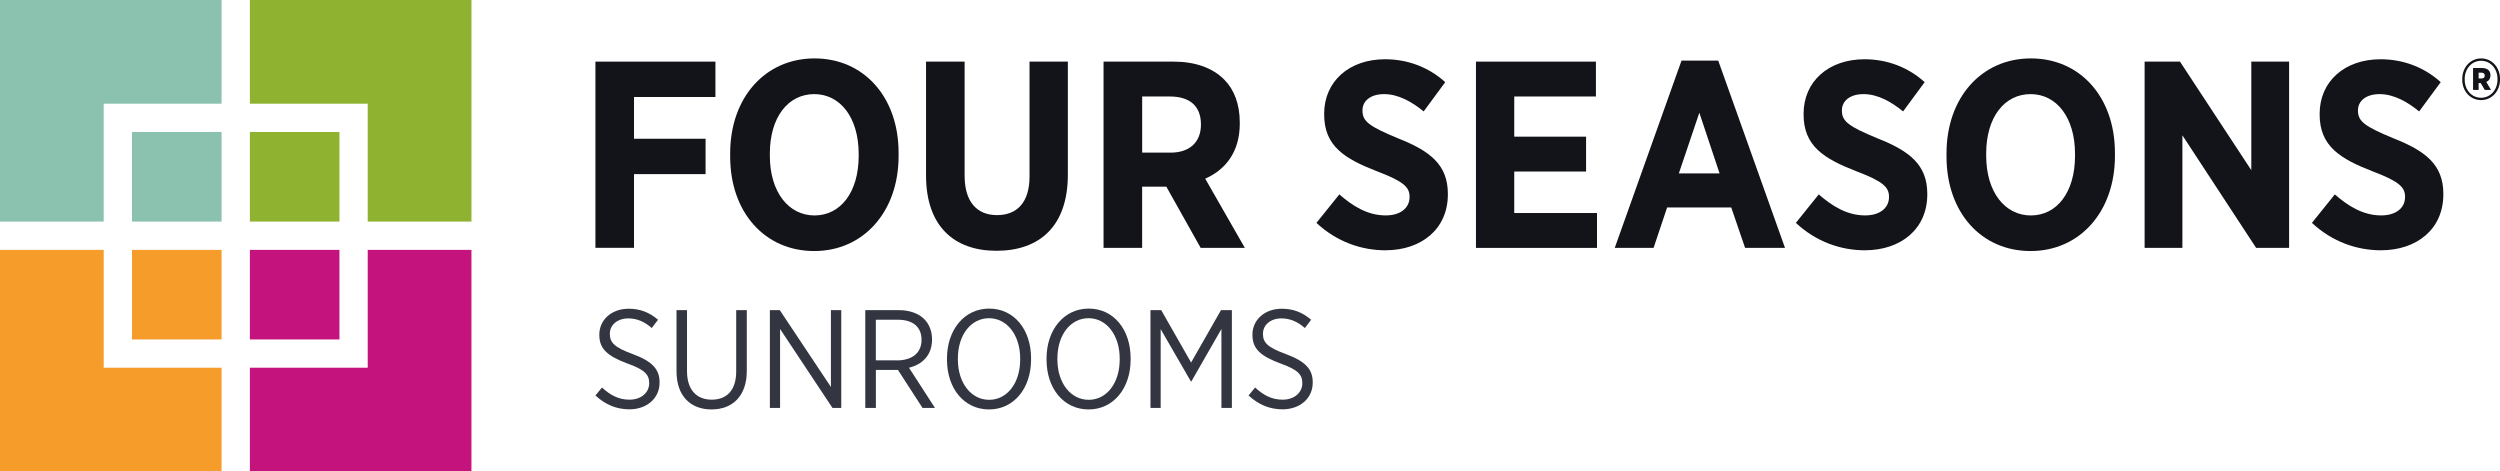
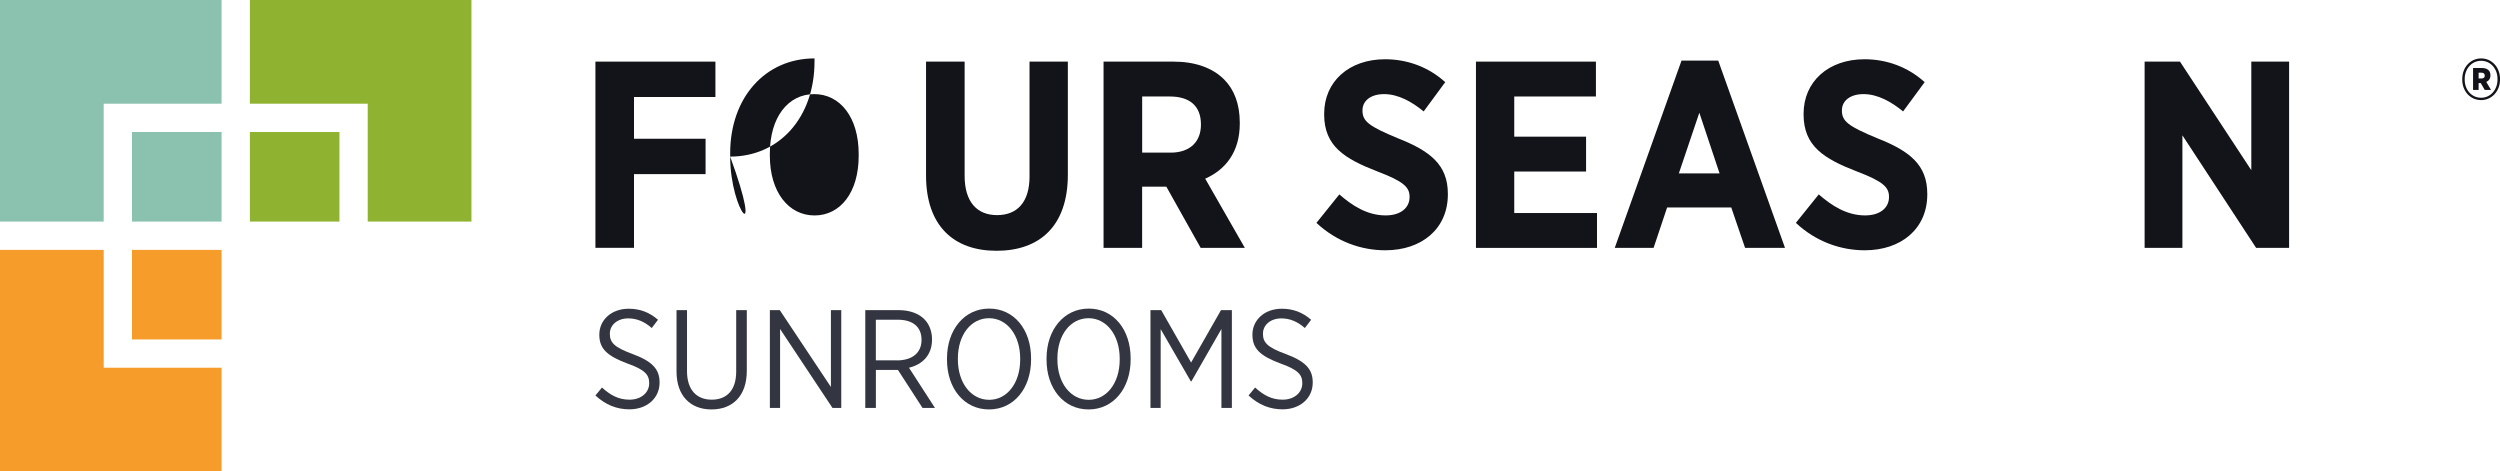
<svg xmlns="http://www.w3.org/2000/svg" id="Layer_1" x="0px" y="0px" viewBox="0 0 693.33 130.75" style="enable-background:new 0 0 693.33 130.75;" xml:space="preserve">
  <style type="text/css">	.st0{fill:#8BC2AF;}	.st1{fill:#8FB331;}	.st2{fill:#F59C2A;}	.st3{fill:#C4137C;}	.st4{fill:#131419;}	.st5{fill:#333641;}</style>
  <g id="Four_Seasons_00000163054730701569736400000017454922745118781332_">
    <g>
      <rect x="36.61" y="36.61" class="st0" width="24.84" height="24.84" />
      <rect x="69.3" y="36.61" class="st1" width="24.84" height="24.84" />
      <polygon class="st1" points="69.3,0 69.3,28.76 101.98,28.76 101.98,32.69 101.98,32.69 101.98,61.45 130.75,61.45 130.75,0   " />
      <polygon class="st0" points="0,0 0,61.45 28.76,61.45 28.76,36.61 28.76,36.61 28.76,28.76 61.45,28.76 61.45,0   " />
      <polygon class="st2" points="28.76,101.98 28.76,94.14 28.76,94.14 28.76,69.3 0,69.3 0,130.75 61.45,130.75 61.45,101.98   " />
      <rect x="36.61" y="69.3" class="st2" width="24.84" height="24.84" />
-       <polygon class="st3" points="101.98,98.06 101.98,98.06 101.98,101.98 69.3,101.98 69.3,130.75 130.75,130.75 130.75,69.3    101.98,69.3   " />
-       <rect x="69.3" y="69.3" class="st3" width="24.84" height="24.84" />
    </g>
    <g>
      <g>
        <path class="st4" d="M682.86,22.1v-0.2c0-3.21,2.26-5.7,5.24-5.7s5.24,2.49,5.24,5.7v0.16c0,3.21-2.29,5.7-5.24,5.7    C685.11,27.76,682.86,25.31,682.86,22.1z M692.64,22.07V21.9c0-2.85-1.93-5.04-4.55-5.04c-2.62,0-4.55,2.23-4.55,5.04v0.2    c0,2.81,1.9,5.01,4.55,5.01C690.71,27.11,692.64,24.88,692.64,22.07z M685.87,18.86h2.42c1.41,0,2.39,0.62,2.39,2v0.03    c0,0.92-0.46,1.54-1.15,1.83l1.31,2.22h-1.74l-1.11-1.9h-0.59v1.9h-1.54V18.86z M688.19,21.77c0.59,0,0.91-0.29,0.91-0.79    c0-0.56-0.33-0.82-0.91-0.82h-0.79v1.6H688.19z" />
      </g>
      <g>
        <path class="st4" d="M165.13,17.09h33.28v9.81h-22.58v11.58h19.85v9.81h-19.85v20.44h-10.7V17.09z" />
-         <path class="st4" d="M202.5,43.43v-0.89c0-15.5,9.74-26.34,23.39-26.34c13.72,0,23.32,10.77,23.32,26.19v0.89    c0,15.42-9.74,26.34-23.39,26.34C212.09,69.63,202.5,58.86,202.5,43.43z M238.14,43.21V42.7c0-10.18-5.17-16.6-12.32-16.6    c-7.23,0-12.32,6.35-12.32,16.53v0.52c0,10.18,5.24,16.6,12.4,16.6C233.05,59.74,238.14,53.4,238.14,43.21z" />
+         <path class="st4" d="M202.5,43.43v-0.89c0-15.5,9.74-26.34,23.39-26.34v0.89    c0,15.42-9.74,26.34-23.39,26.34C212.09,69.63,202.5,58.86,202.5,43.43z M238.14,43.21V42.7c0-10.18-5.17-16.6-12.32-16.6    c-7.23,0-12.32,6.35-12.32,16.53v0.52c0,10.18,5.24,16.6,12.4,16.6C233.05,59.74,238.14,53.4,238.14,43.21z" />
        <path class="st4" d="M256.82,48.67V17.09h10.7v31.65c0,7.31,3.47,10.92,9,10.92c5.54,0,9-3.54,9-10.7V17.09h10.63v31.36    c0,14.24-7.82,21.1-19.78,21.1C264.5,69.56,256.82,62.62,256.82,48.67z" />
        <path class="st4" d="M306.05,17.09h19.41c5.98,0,10.77,1.7,14.02,4.94c2.8,2.8,4.35,6.86,4.35,11.95v0.3    c0,7.82-3.91,12.77-9.59,15.27l10.99,19.19h-12.25l-9.52-16.97h-6.71v16.97h-10.7V17.09z M324.65,42.33    c5.46,0,8.41-3.1,8.41-7.75v-0.07c0-5.17-3.17-7.75-8.63-7.75h-7.67v15.57H324.65z" />
        <path class="st4" d="M365.09,61.81l6.35-7.9c3.47,3.03,7.67,5.83,12.84,5.83c4.13,0,6.64-2.07,6.64-5.09v-0.07    c0-2.58-1.48-4.21-8.86-7.01c-9.15-3.54-14.83-7.01-14.83-15.86v-0.15c0-9,6.94-15.13,16.9-15.13c6.05,0,11.95,2.07,16.68,6.35    l-5.98,8.12c-3.25-2.66-7.01-4.8-10.99-4.8c-3.69,0-5.98,1.85-5.98,4.5v0.07c0,2.95,1.77,4.35,9.81,7.67    c9,3.54,13.87,7.38,13.87,15.42v0.15c0,9.59-7.3,15.5-17.34,15.5C377.64,69.41,370.78,67.12,365.09,61.81z" />
        <path class="st4" d="M409.32,17.09h33.28v9.67h-22.65V37.9h19.92v9.67h-19.92v11.51h22.95v9.67h-33.57V17.09z" />
        <path class="st4" d="M466.34,16.8h10.18l18.52,51.95h-11.07l-3.84-11.22h-17.78l-3.76,11.22h-10.77L466.34,16.8z M476.89,48.08    l-5.61-16.82l-5.68,16.82H476.89z" />
        <path class="st4" d="M498.05,61.81l6.35-7.9c3.47,3.03,7.67,5.83,12.84,5.83c4.13,0,6.64-2.07,6.64-5.09v-0.07    c0-2.58-1.48-4.21-8.86-7.01c-9.15-3.54-14.83-7.01-14.83-15.86v-0.15c0-9,6.94-15.13,16.9-15.13c6.05,0,11.95,2.07,16.68,6.35    l-5.98,8.12c-3.25-2.66-7.01-4.8-10.99-4.8c-3.69,0-5.98,1.85-5.98,4.5v0.07c0,2.95,1.77,4.35,9.81,7.67    c9,3.54,13.87,7.38,13.87,15.42v0.15c0,9.59-7.3,15.5-17.34,15.5C510.6,69.41,503.74,67.12,498.05,61.81z" />
-         <path class="st4" d="M539.83,43.43v-0.89c0-15.5,9.74-26.34,23.39-26.34c13.72,0,23.32,10.77,23.32,26.19v0.89    c0,15.42-9.74,26.34-23.39,26.34C549.42,69.63,539.83,58.86,539.83,43.43z M575.47,43.21V42.7c0-10.18-5.16-16.6-12.32-16.6    c-7.23,0-12.32,6.35-12.32,16.53v0.52c0,10.18,5.24,16.6,12.4,16.6S575.47,53.4,575.47,43.21z" />
        <path class="st4" d="M594.77,17.09h9.81l19.78,30.11V17.09h10.48v51.65h-9.15l-20.44-31.21v31.21h-10.48V17.09z" />
-         <path class="st4" d="M641.17,61.81l6.35-7.9c3.47,3.03,7.67,5.83,12.84,5.83c4.13,0,6.64-2.07,6.64-5.09v-0.07    c0-2.58-1.48-4.21-8.86-7.01c-9.15-3.54-14.83-7.01-14.83-15.86v-0.15c0-9,6.94-15.13,16.9-15.13c6.05,0,11.95,2.07,16.68,6.35    l-5.98,8.12c-3.25-2.66-7.01-4.8-10.99-4.8c-3.69,0-5.98,1.85-5.98,4.5v0.07c0,2.95,1.77,4.35,9.81,7.67    c9,3.54,13.87,7.38,13.87,15.42v0.15c0,9.59-7.3,15.5-17.34,15.5C653.72,69.41,646.86,67.12,641.17,61.81z" />
      </g>
    </g>
    <path class="st5" d="M165.13,109.68l1.82-2.21c2.29,2.09,4.57,3.37,7.63,3.37c3.25,0,5.46-1.98,5.46-4.53v-0.08  c0-2.25-1.12-3.68-6.04-5.42c-5.62-2.09-7.79-4.11-7.79-7.94v-0.08c0-4.07,3.37-7.17,8.14-7.17c3.1,0,5.73,0.97,8.14,3.06  l-1.74,2.29c-2.01-1.78-4.14-2.67-6.51-2.67c-3.1,0-5.11,1.9-5.11,4.22v0.08c0,2.36,1.2,3.72,6.31,5.58  c5.54,2.05,7.48,4.26,7.48,7.86v0.08c0,4.34-3.53,7.4-8.37,7.4C171.05,113.51,167.99,112.31,165.13,109.68z" />
    <path class="st5" d="M187.62,103.01V86.01h2.91v16.93c0,5.11,2.6,7.9,6.86,7.9c4.14,0,6.78-2.6,6.78-7.79V86.01h2.94v16.85  c0,6.97-3.95,10.69-9.8,10.69C191.53,113.55,187.62,109.83,187.62,103.01z" />
    <path class="st5" d="M213.51,86.01h2.75l14.18,21.31V86.01h2.87v27.12h-2.44l-14.53-21.89v21.89h-2.83V86.01z" />
    <path class="st5" d="M239.96,86.01h9.3c3.02,0,5.54,0.93,7.09,2.52c1.35,1.36,2.13,3.33,2.13,5.58v0.08c0,4.3-2.67,6.9-6.39,7.79  l7.21,11.16h-3.45l-6.82-10.54h-6.12v10.54h-2.94V86.01z M248.71,99.95c4.42,0,6.86-2.21,6.86-5.66v-0.08  c0-3.56-2.44-5.54-6.55-5.54h-6.12v11.27H248.71z" />
    <path class="st5" d="M262.63,99.76v-0.35c0-7.94,4.8-13.83,11.7-13.83c6.93,0,11.62,5.85,11.62,13.79v0.35  c0,7.94-4.73,13.83-11.66,13.83C267.35,113.55,262.63,107.7,262.63,99.76z M282.93,99.72v-0.27c0-6.55-3.68-11.2-8.64-11.2  c-5,0-8.64,4.61-8.64,11.16v0.27c0,6.55,3.68,11.2,8.68,11.2C279.28,110.88,282.93,106.27,282.93,99.72z" />
    <path class="st5" d="M290.24,99.76v-0.35c0-7.94,4.8-13.83,11.7-13.83c6.94,0,11.62,5.85,11.62,13.79v0.35  c0,7.94-4.73,13.83-11.66,13.83C294.96,113.55,290.24,107.7,290.24,99.76z M310.53,99.72v-0.27c0-6.55-3.68-11.2-8.64-11.2  c-5,0-8.64,4.61-8.64,11.16v0.27c0,6.55,3.68,11.2,8.68,11.2C306.89,110.88,310.53,106.27,310.53,99.72z" />
    <path class="st5" d="M319.06,86.01h2.98l8.29,14.53l8.29-14.53h3.02v27.12h-2.9V91.24l-8.33,14.53h-0.15l-8.37-14.49v21.85h-2.83  V86.01z" />
    <path class="st5" d="M346.26,109.68l1.82-2.21c2.29,2.09,4.57,3.37,7.63,3.37c3.25,0,5.46-1.98,5.46-4.53v-0.08  c0-2.25-1.12-3.68-6.04-5.42c-5.62-2.09-7.79-4.11-7.79-7.94v-0.08c0-4.07,3.37-7.17,8.14-7.17c3.1,0,5.73,0.97,8.14,3.06  l-1.74,2.29c-2.02-1.78-4.15-2.67-6.51-2.67c-3.1,0-5.11,1.9-5.11,4.22v0.08c0,2.36,1.2,3.72,6.32,5.58  c5.54,2.05,7.48,4.26,7.48,7.86v0.08c0,4.34-3.53,7.4-8.37,7.4C352.19,113.51,349.13,112.31,346.26,109.68z" />
  </g>
</svg>